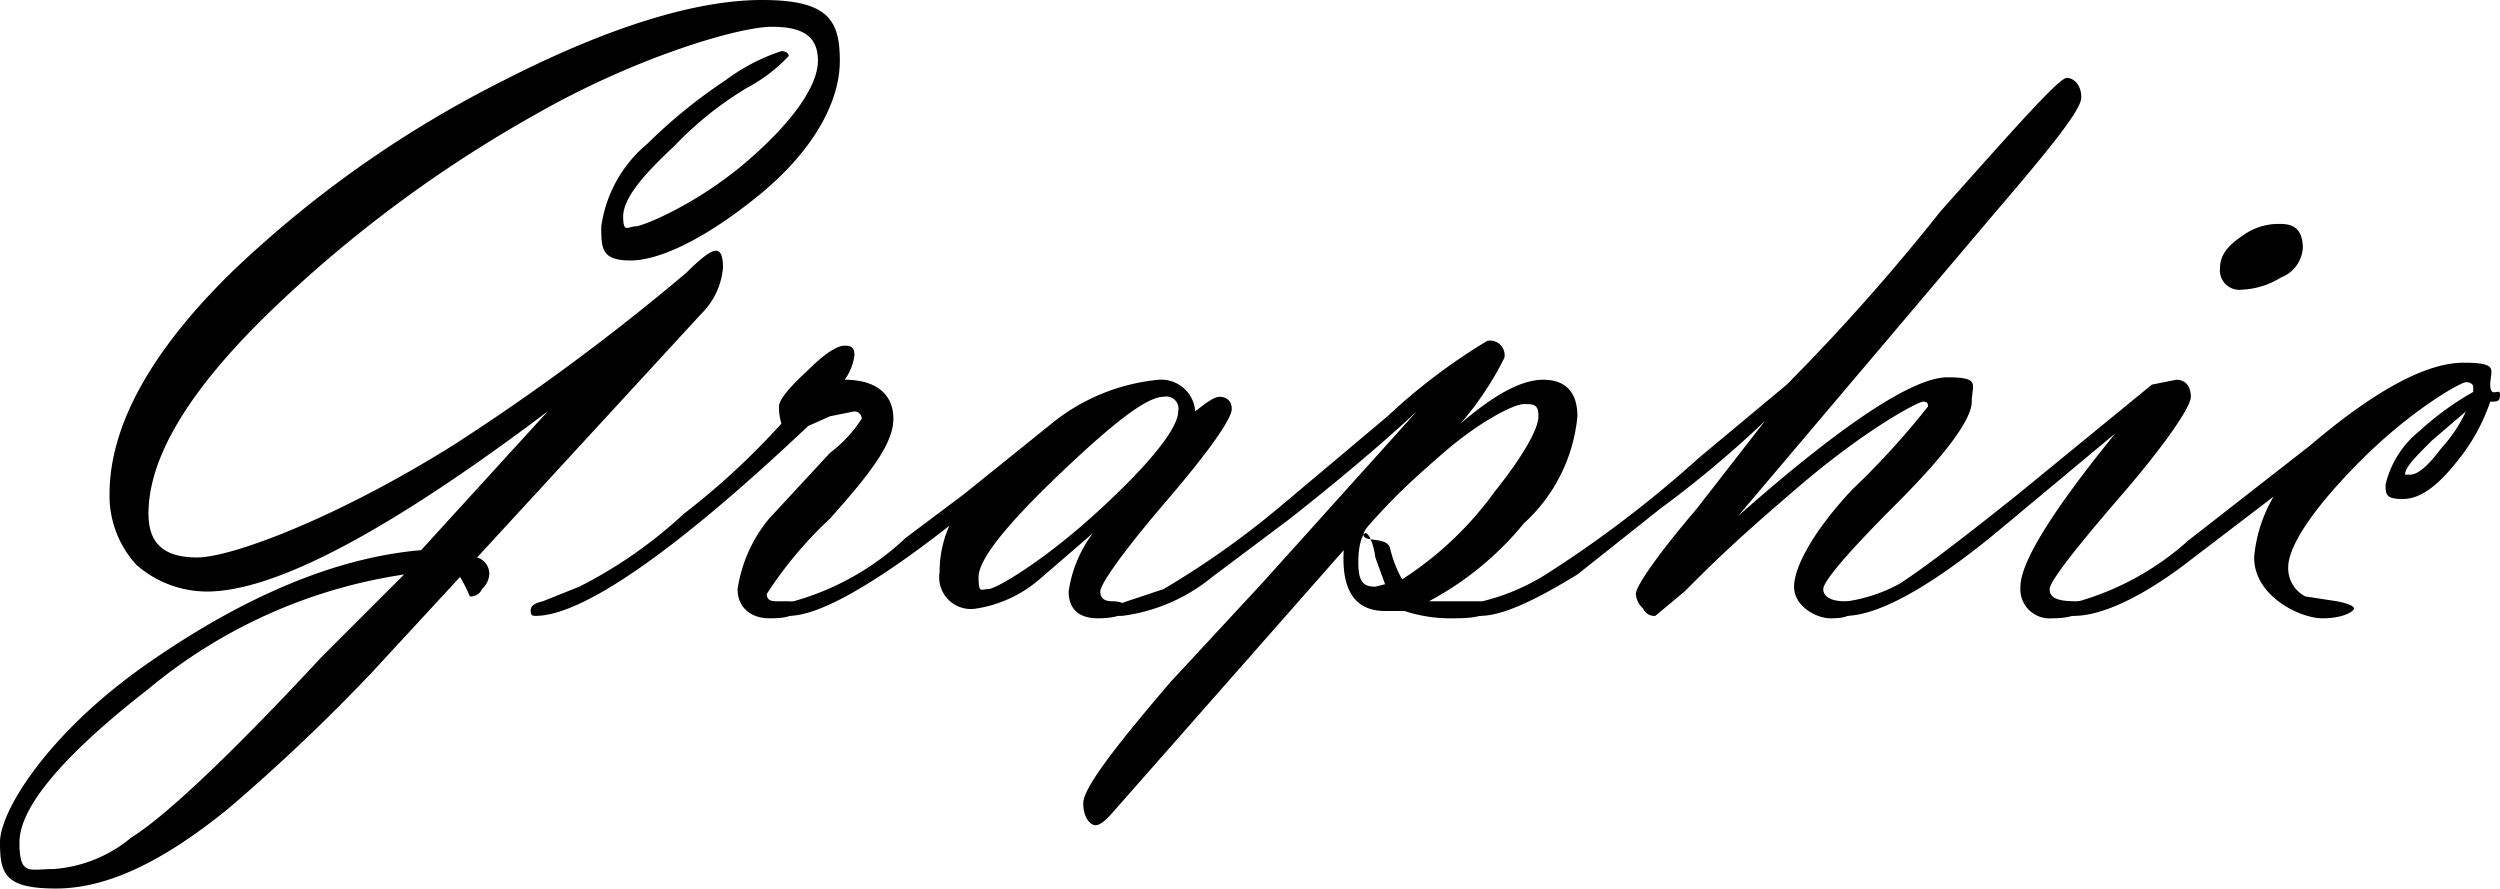
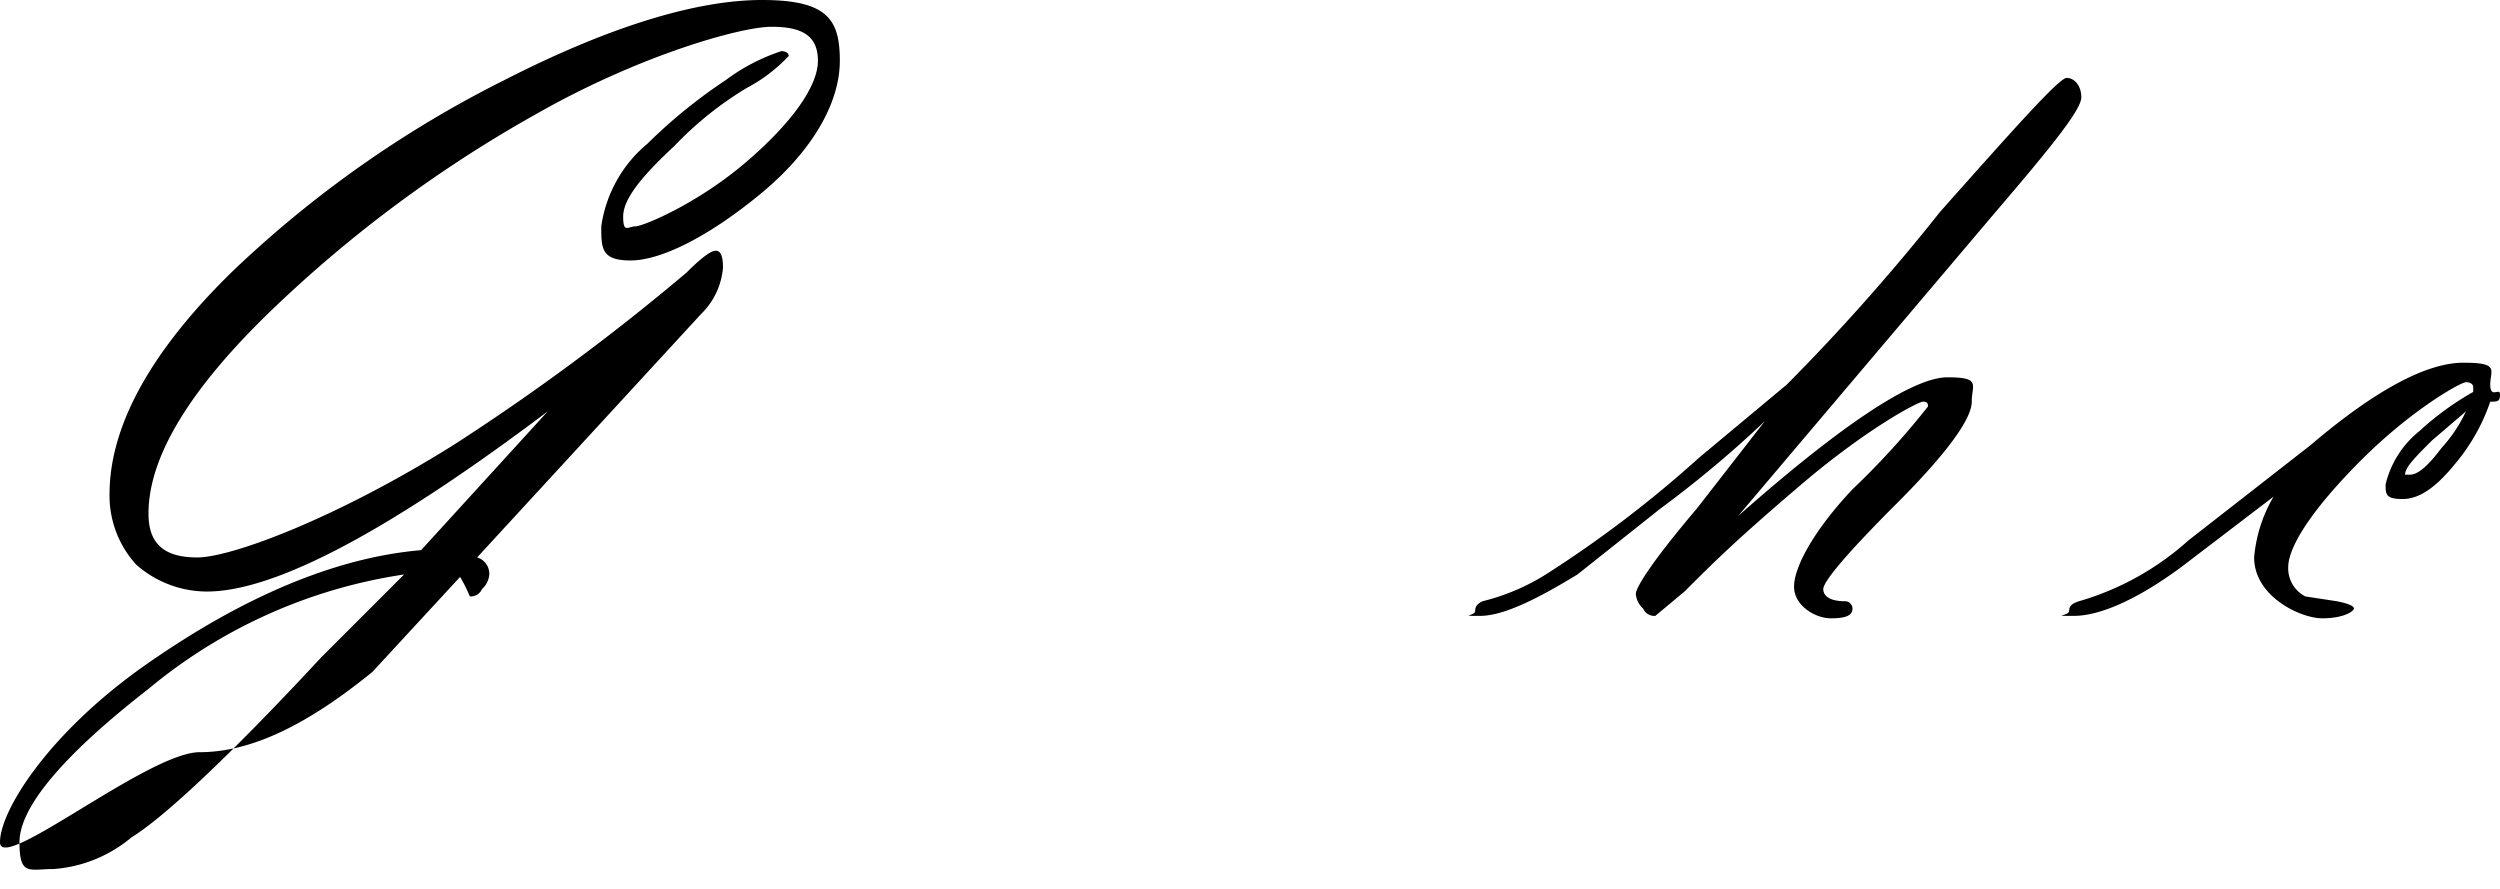
<svg xmlns="http://www.w3.org/2000/svg" viewBox="0 0 102.7 36.5">
  <g id="a5f63de2-2da3-4877-9621-3d9b6151fc62" data-name="レイヤー 2">
    <g id="b5f772f4-a6dc-4976-90da-c91c63b52409" data-name="レイヤー 1">
      <g>
-         <path d="M19.6,22.9a.7.7,0,0,1,.5.7.9.9,0,0,1-.3.6.5.5,0,0,1-.5.3,5.9,5.9,0,0,0-.4-.8l-3.6,3.9a77.2,77.2,0,0,1-5.9,5.6c-2.7,2.2-5,3.3-7.1,3.3S0,35.9,0,34.6s2-4.5,6-7.3,7.8-4.4,11.3-4.7l5.2-5.7c-6.5,4.9-11.2,7.4-14,7.4a4.4,4.4,0,0,1-2.9-1.1,4.2,4.2,0,0,1-1.1-2.9c0-2.8,1.7-5.9,5.1-9.2A45.8,45.8,0,0,1,20.7,3.3C25,1.1,28.6,0,31.3,0s3.2.8,3.2,2.5S33.4,6.2,31.2,8s-4.1,2.7-5.3,2.7-1.2-.5-1.2-1.4a5.4,5.4,0,0,1,1.9-3.4,21.3,21.3,0,0,1,3.2-2.6,8,8,0,0,1,2.3-1.2c.2,0,.3.1.3.2a6.5,6.5,0,0,1-1.7,1.3,14.2,14.2,0,0,0-3,2.4c-1.4,1.3-2.1,2.2-2.1,2.9s.2.4.5.4,2.5-.9,4.5-2.6,3-3.2,3-4.2S33,1.1,31.7,1.1,26.2,2.3,22,4.7a53.1,53.1,0,0,0-10.8,8q-5.1,4.9-5.1,8.4c0,1.2.6,1.8,2,1.8s5.7-1.6,10.5-4.6a92.2,92.2,0,0,0,9.6-7.1q.9-.9,1.2-.9c.2,0,.3.2.3.7a3,3,0,0,1-.9,1.9Zm-3,.7A21.3,21.3,0,0,0,6.1,28.3C2.5,31.1.8,33.2.8,34.6s.4,1.1,1.4,1.1a5.6,5.6,0,0,0,3.2-1.3c1.3-.8,3.9-3.2,7.8-7.4Z" />
-         <path d="M32.1,17.4a2.3,2.3,0,0,1-.1-.7q0-.4,1.2-1.5c.7-.7,1.2-1,1.5-1s.4.1.4.4a2.2,2.2,0,0,1-.4,1c1.3,0,2,.6,2,1.6s-.9,2.2-2.6,4.1a16.3,16.3,0,0,0-2.6,3.1c0,.2.1.3.4.3h.5a.3.3,0,0,1,.3.3c0,.3-.4.4-1.1.4s-1.3-.4-1.3-1.2a5.9,5.9,0,0,1,1.3-2.9l2.5-2.7a5.4,5.4,0,0,0,1.3-1.4.3.3,0,0,0-.3-.3l-1,.2-.9.4c-5.5,5.2-9.3,7.8-11.2,7.8-.1,0-.2,0-.2-.2s.1-.3.5-.4l1.5-.6a18.8,18.8,0,0,0,4.3-3A30.3,30.3,0,0,0,32.1,17.4Z" />
-         <path d="M39,21.6c-3.2,2.5-5.4,3.7-6.6,3.7s-.2,0-.2-.2a.4.4,0,0,1,.4-.4,11,11,0,0,0,4.6-2.6l2.4-1.8,3.6-2.9a8.2,8.2,0,0,1,4.4-1.8,1.4,1.4,0,0,1,1.5,1.3c.5-.4.8-.6,1-.6s.5.1.5.5-.9,1.7-2.7,3.8-2.7,3.4-2.7,3.7.2.4.5.4.6.1.6.3-.4.4-1.2.4-1.2-.4-1.2-1.1a5.2,5.2,0,0,1,1-2.4l-2.2,1.9A5.2,5.2,0,0,1,40.1,25a1.3,1.3,0,0,1-1.5-1.5A4.6,4.6,0,0,1,39,21.6Zm8.8-5.3c-.7,0-2.1,1.1-4.3,3.2s-3.3,3.5-3.3,4.2.1.5.4.5,2.2-1.1,4.4-3.1,3.4-3.5,3.4-4.2A.5.5,0,0,0,47.8,16.3Z" />
-         <path d="M58.2,16.9c-1.5,1.4-3.3,2.9-5.2,4.4l-3.2,2.4a7.3,7.3,0,0,1-3.7,1.6c-.2,0-.3,0-.3-.2s.2-.3.5-.4l1.5-.5a35.7,35.7,0,0,0,4.8-3.4L57,17.1A24.4,24.4,0,0,1,61.1,14a.6.6,0,0,1,.7.7A13,13,0,0,1,60,17.4c1.4-1.2,2.5-1.8,3.4-1.8s1.4.5,1.4,1.5a6.8,6.8,0,0,1-2.2,4.4,12.8,12.8,0,0,1-3.9,3.2h2.1a.3.3,0,0,1,.3.3c0,.3-.5.4-1.4.4a6,6,0,0,1-2-.3h-.8c-1.2,0-1.8-.8-1.7-2.5L45.6,33.5c-.2.2-.4.4-.6.4s-.5-.3-.5-.9,1.2-2.2,3.6-5l3.8-4.1ZM56.9,24l-.4-1.1c-.1-.7-.3-1-.4-1s-.3.4-.3,1.2.2,1,.7,1Zm.7-.2a14.1,14.1,0,0,0,3.8-3.6c1.2-1.5,1.8-2.6,1.8-3.1s-.2-.5-.6-.5-1.8.7-3.3,2-2.1,1.9-3,2.9.6.4.8,1A4.8,4.8,0,0,0,57.6,23.8Z" />
+         <path d="M19.6,22.9a.7.7,0,0,1,.5.7.9.9,0,0,1-.3.6.5.5,0,0,1-.5.3,5.9,5.9,0,0,0-.4-.8l-3.6,3.9c-2.7,2.2-5,3.3-7.1,3.3S0,35.9,0,34.6s2-4.5,6-7.3,7.8-4.4,11.3-4.7l5.2-5.7c-6.5,4.9-11.2,7.4-14,7.4a4.4,4.4,0,0,1-2.9-1.1,4.2,4.2,0,0,1-1.1-2.9c0-2.8,1.7-5.9,5.1-9.2A45.8,45.8,0,0,1,20.7,3.3C25,1.1,28.6,0,31.3,0s3.2.8,3.2,2.5S33.4,6.2,31.2,8s-4.1,2.7-5.3,2.7-1.2-.5-1.2-1.4a5.4,5.4,0,0,1,1.9-3.4,21.3,21.3,0,0,1,3.2-2.6,8,8,0,0,1,2.3-1.2c.2,0,.3.1.3.2a6.5,6.5,0,0,1-1.7,1.3,14.2,14.2,0,0,0-3,2.4c-1.4,1.3-2.1,2.2-2.1,2.9s.2.4.5.4,2.5-.9,4.5-2.6,3-3.2,3-4.2S33,1.1,31.7,1.1,26.2,2.3,22,4.7a53.1,53.1,0,0,0-10.8,8q-5.1,4.9-5.1,8.4c0,1.2.6,1.8,2,1.8s5.7-1.6,10.5-4.6a92.2,92.2,0,0,0,9.6-7.1q.9-.9,1.2-.9c.2,0,.3.2.3.7a3,3,0,0,1-.9,1.9Zm-3,.7A21.3,21.3,0,0,0,6.1,28.3C2.5,31.1.8,33.2.8,34.6s.4,1.1,1.4,1.1a5.6,5.6,0,0,0,3.2-1.3c1.3-.8,3.9-3.2,7.8-7.4Z" />
        <path d="M71.4,21.2c4.3-3.8,7.2-5.7,8.6-5.7s1,.3,1,1-1,2.1-3.1,4.2-3,3.2-3,3.5.3.5.9.5a.3.3,0,0,1,.3.3c0,.3-.3.4-.9.4s-1.5-.5-1.5-1.3.8-2.3,2.4-4a32.1,32.1,0,0,0,3.1-3.4c0-.1,0-.2-.2-.2s-2.3,1.1-5,3.4-3.6,3.2-4.8,4.4l-1.2,1a.5.5,0,0,1-.5-.3.9.9,0,0,1-.3-.6c0-.3.8-1.5,2.5-3.5l2.8-3.6a45,45,0,0,1-4.3,3.6l-3.4,2.7c-1.8,1.1-3.1,1.7-4,1.7s-.2,0-.2-.2.1-.3.3-.4a8.9,8.9,0,0,0,2.6-1.1,47.5,47.5,0,0,0,6.3-4.8l3.6-3a85.4,85.4,0,0,0,6.3-7.1c3.2-3.6,4.9-5.5,5.2-5.5s.6.3.6.8-1.2,2-3.6,4.8Z" />
-         <path d="M84.2,24.2c0,.4.4.5,1.1.5s.2.1.2.3-.4.4-1.2.4A1.2,1.2,0,0,1,83,24.1q0-1.5,3.9-6.3l-4.8,4c-2.9,2.4-5,3.5-6.3,3.5s-.2,0-.2-.2.1-.4.3-.4A6.5,6.5,0,0,0,78,24c.8-.5,2.4-1.7,4.9-3.7l5.5-4.5,1-.2c.4,0,.6.3.6.7s-1,1.9-2.9,4.1S84.2,23.9,84.2,24.2Zm7.9-12.3a.8.8,0,0,1-.9-.9c0-.5.3-.9.9-1.3a2.5,2.5,0,0,1,1.6-.5c.6,0,.9.3.9,1a1.4,1.4,0,0,1-.9,1.2A3.3,3.3,0,0,1,92.1,11.9Z" />
        <path d="M93.4,20.4l-3.8,2.9c-1.9,1.4-3.4,2-4.4,2s-.2,0-.2-.2.1-.3.4-.4a11.5,11.5,0,0,0,4.5-2.5l5-3.9c2.7-2.3,4.8-3.4,6.3-3.4s1.1.3,1.1.9.4.1.4.4-.1.3-.4.3a7.9,7.9,0,0,1-1.4,2.5c-.8,1-1.5,1.5-2.2,1.5s-.7-.2-.7-.6a4,4,0,0,1,1.4-2.2,11.9,11.9,0,0,1,2.2-1.6v-.2c0-.1-.1-.2-.3-.2s-2.2,1.1-4.3,3.2S94,22.5,94,23.3a1.3,1.3,0,0,0,.7,1.2l1.3.2c.5.1.7.2.7.3s-.4.4-1.3.4-2.8-.9-2.8-2.5A5.9,5.9,0,0,1,93.4,20.4Zm7.9-3.5-1.4,1.2c-.7.7-1.1,1.1-1.1,1.4H99c.3,0,.7-.3,1.3-1.1A5.9,5.9,0,0,0,101.3,16.9Z" />
      </g>
    </g>
  </g>
</svg>